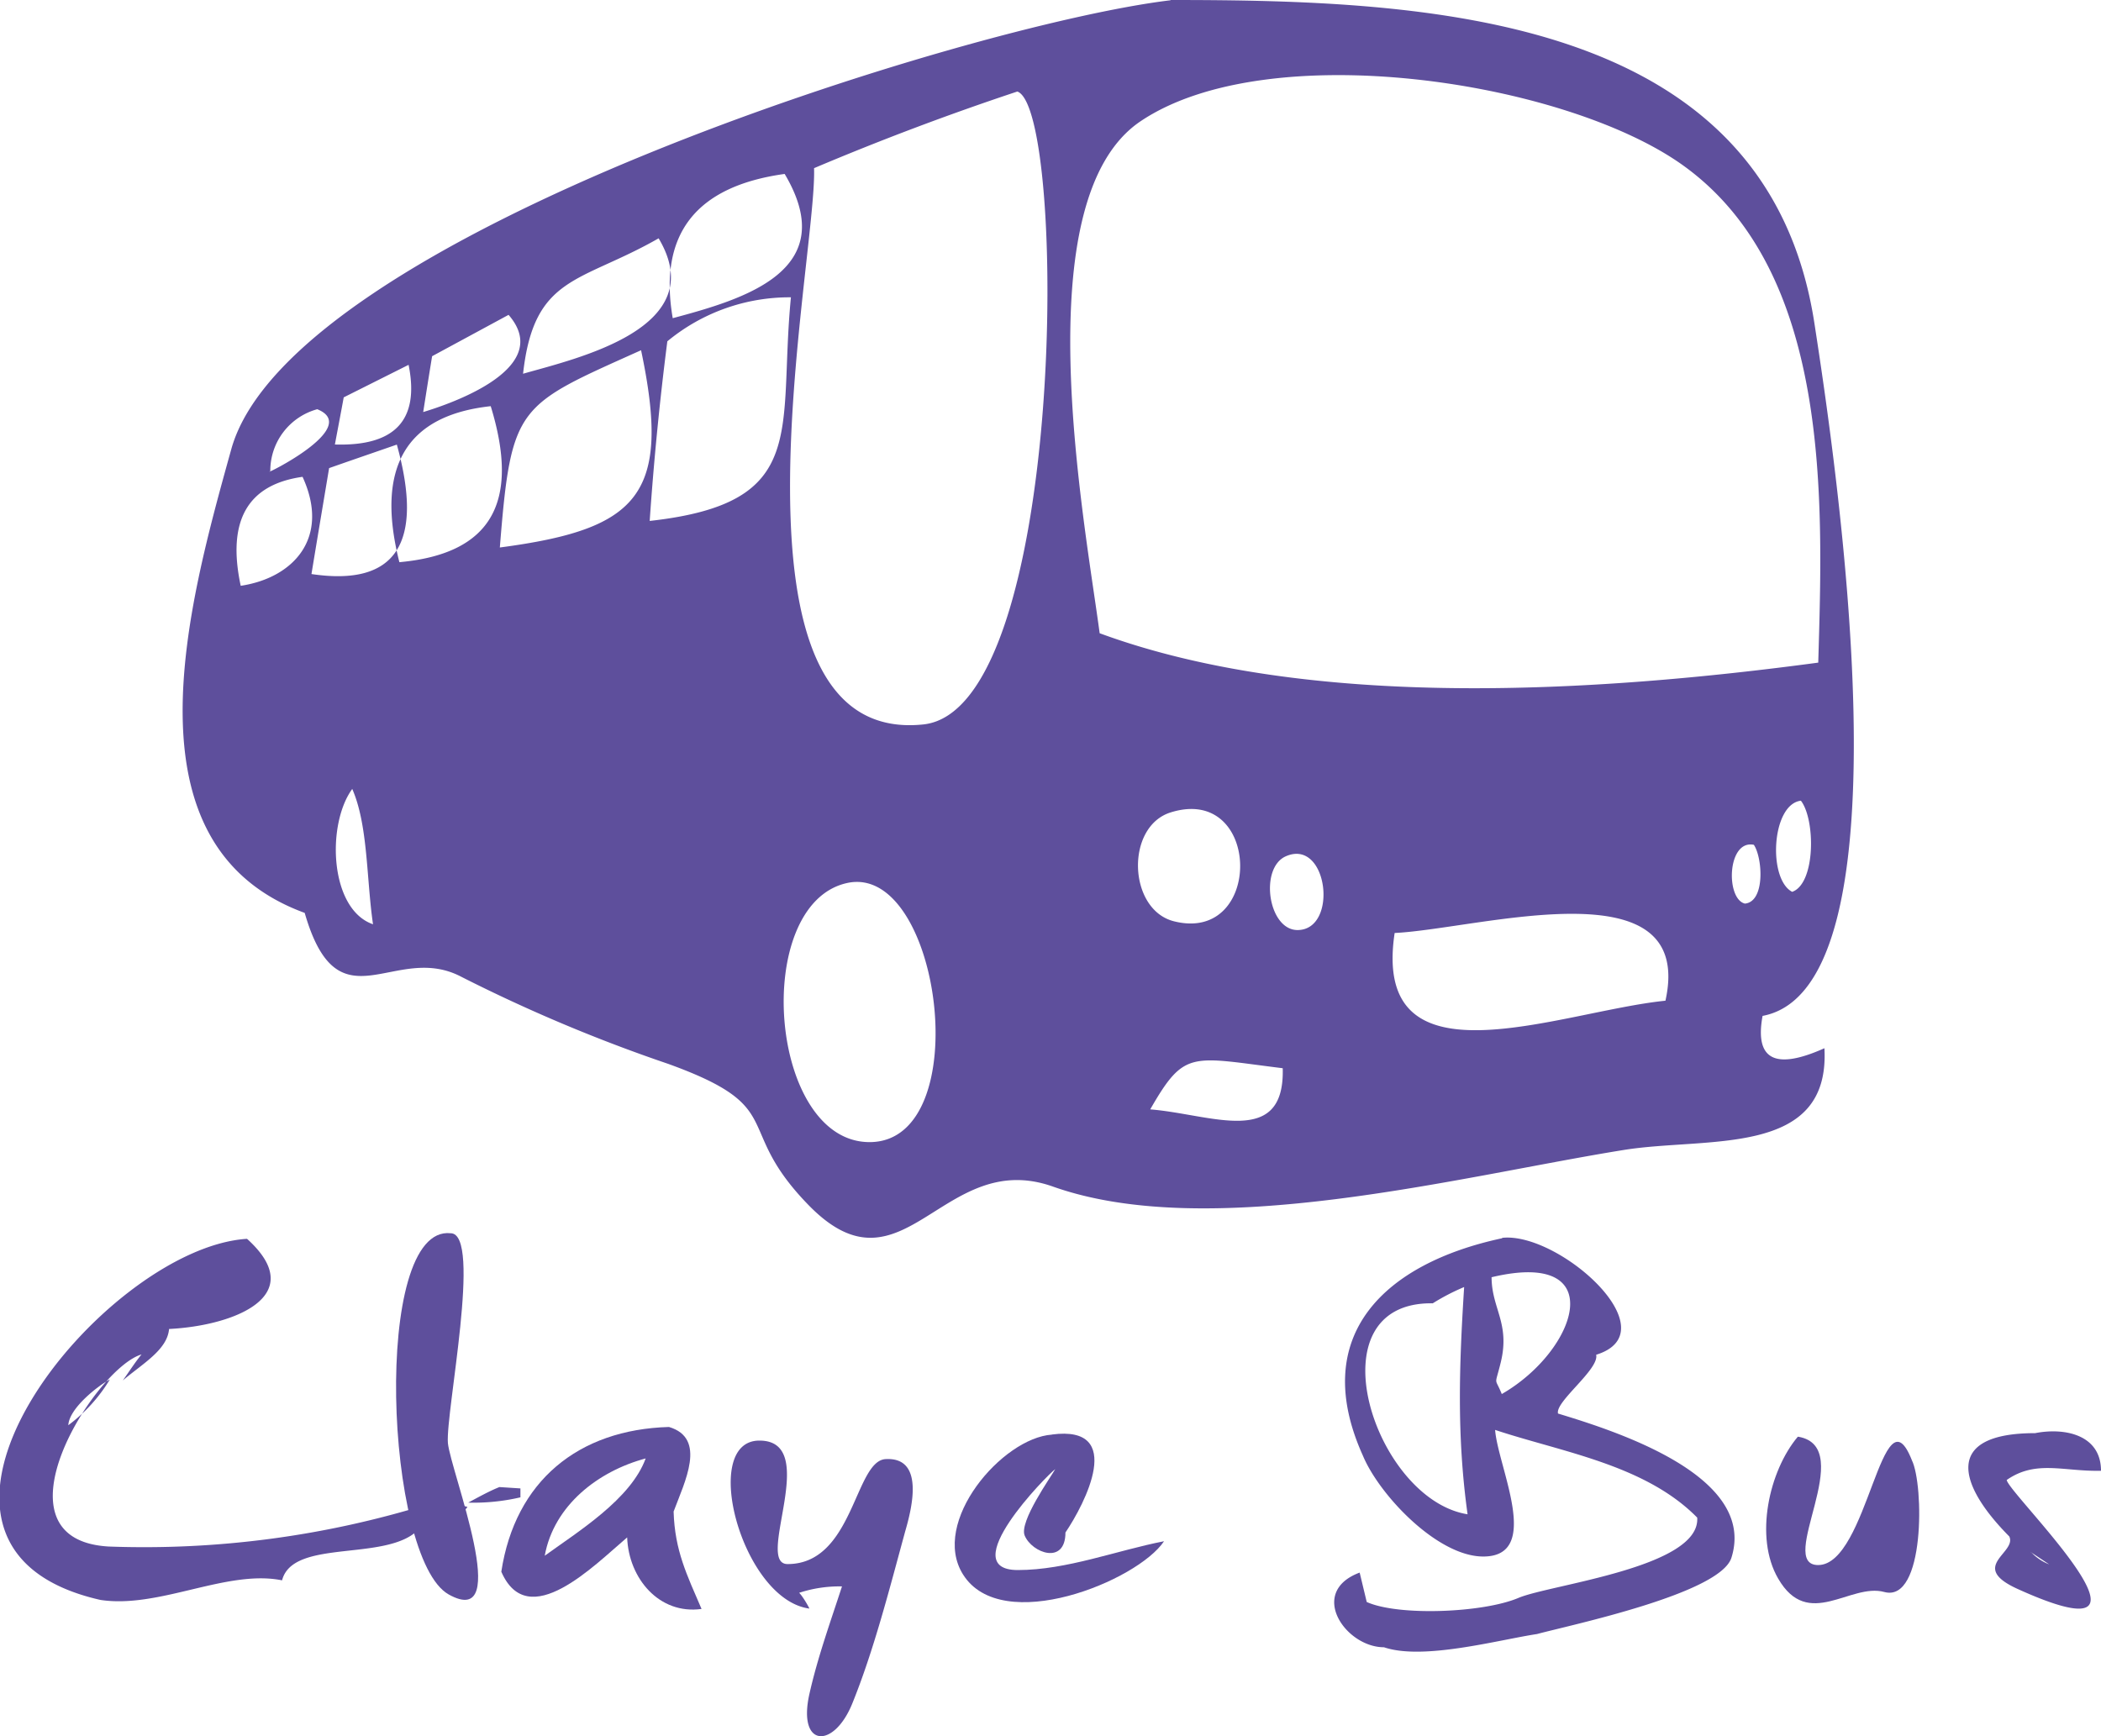
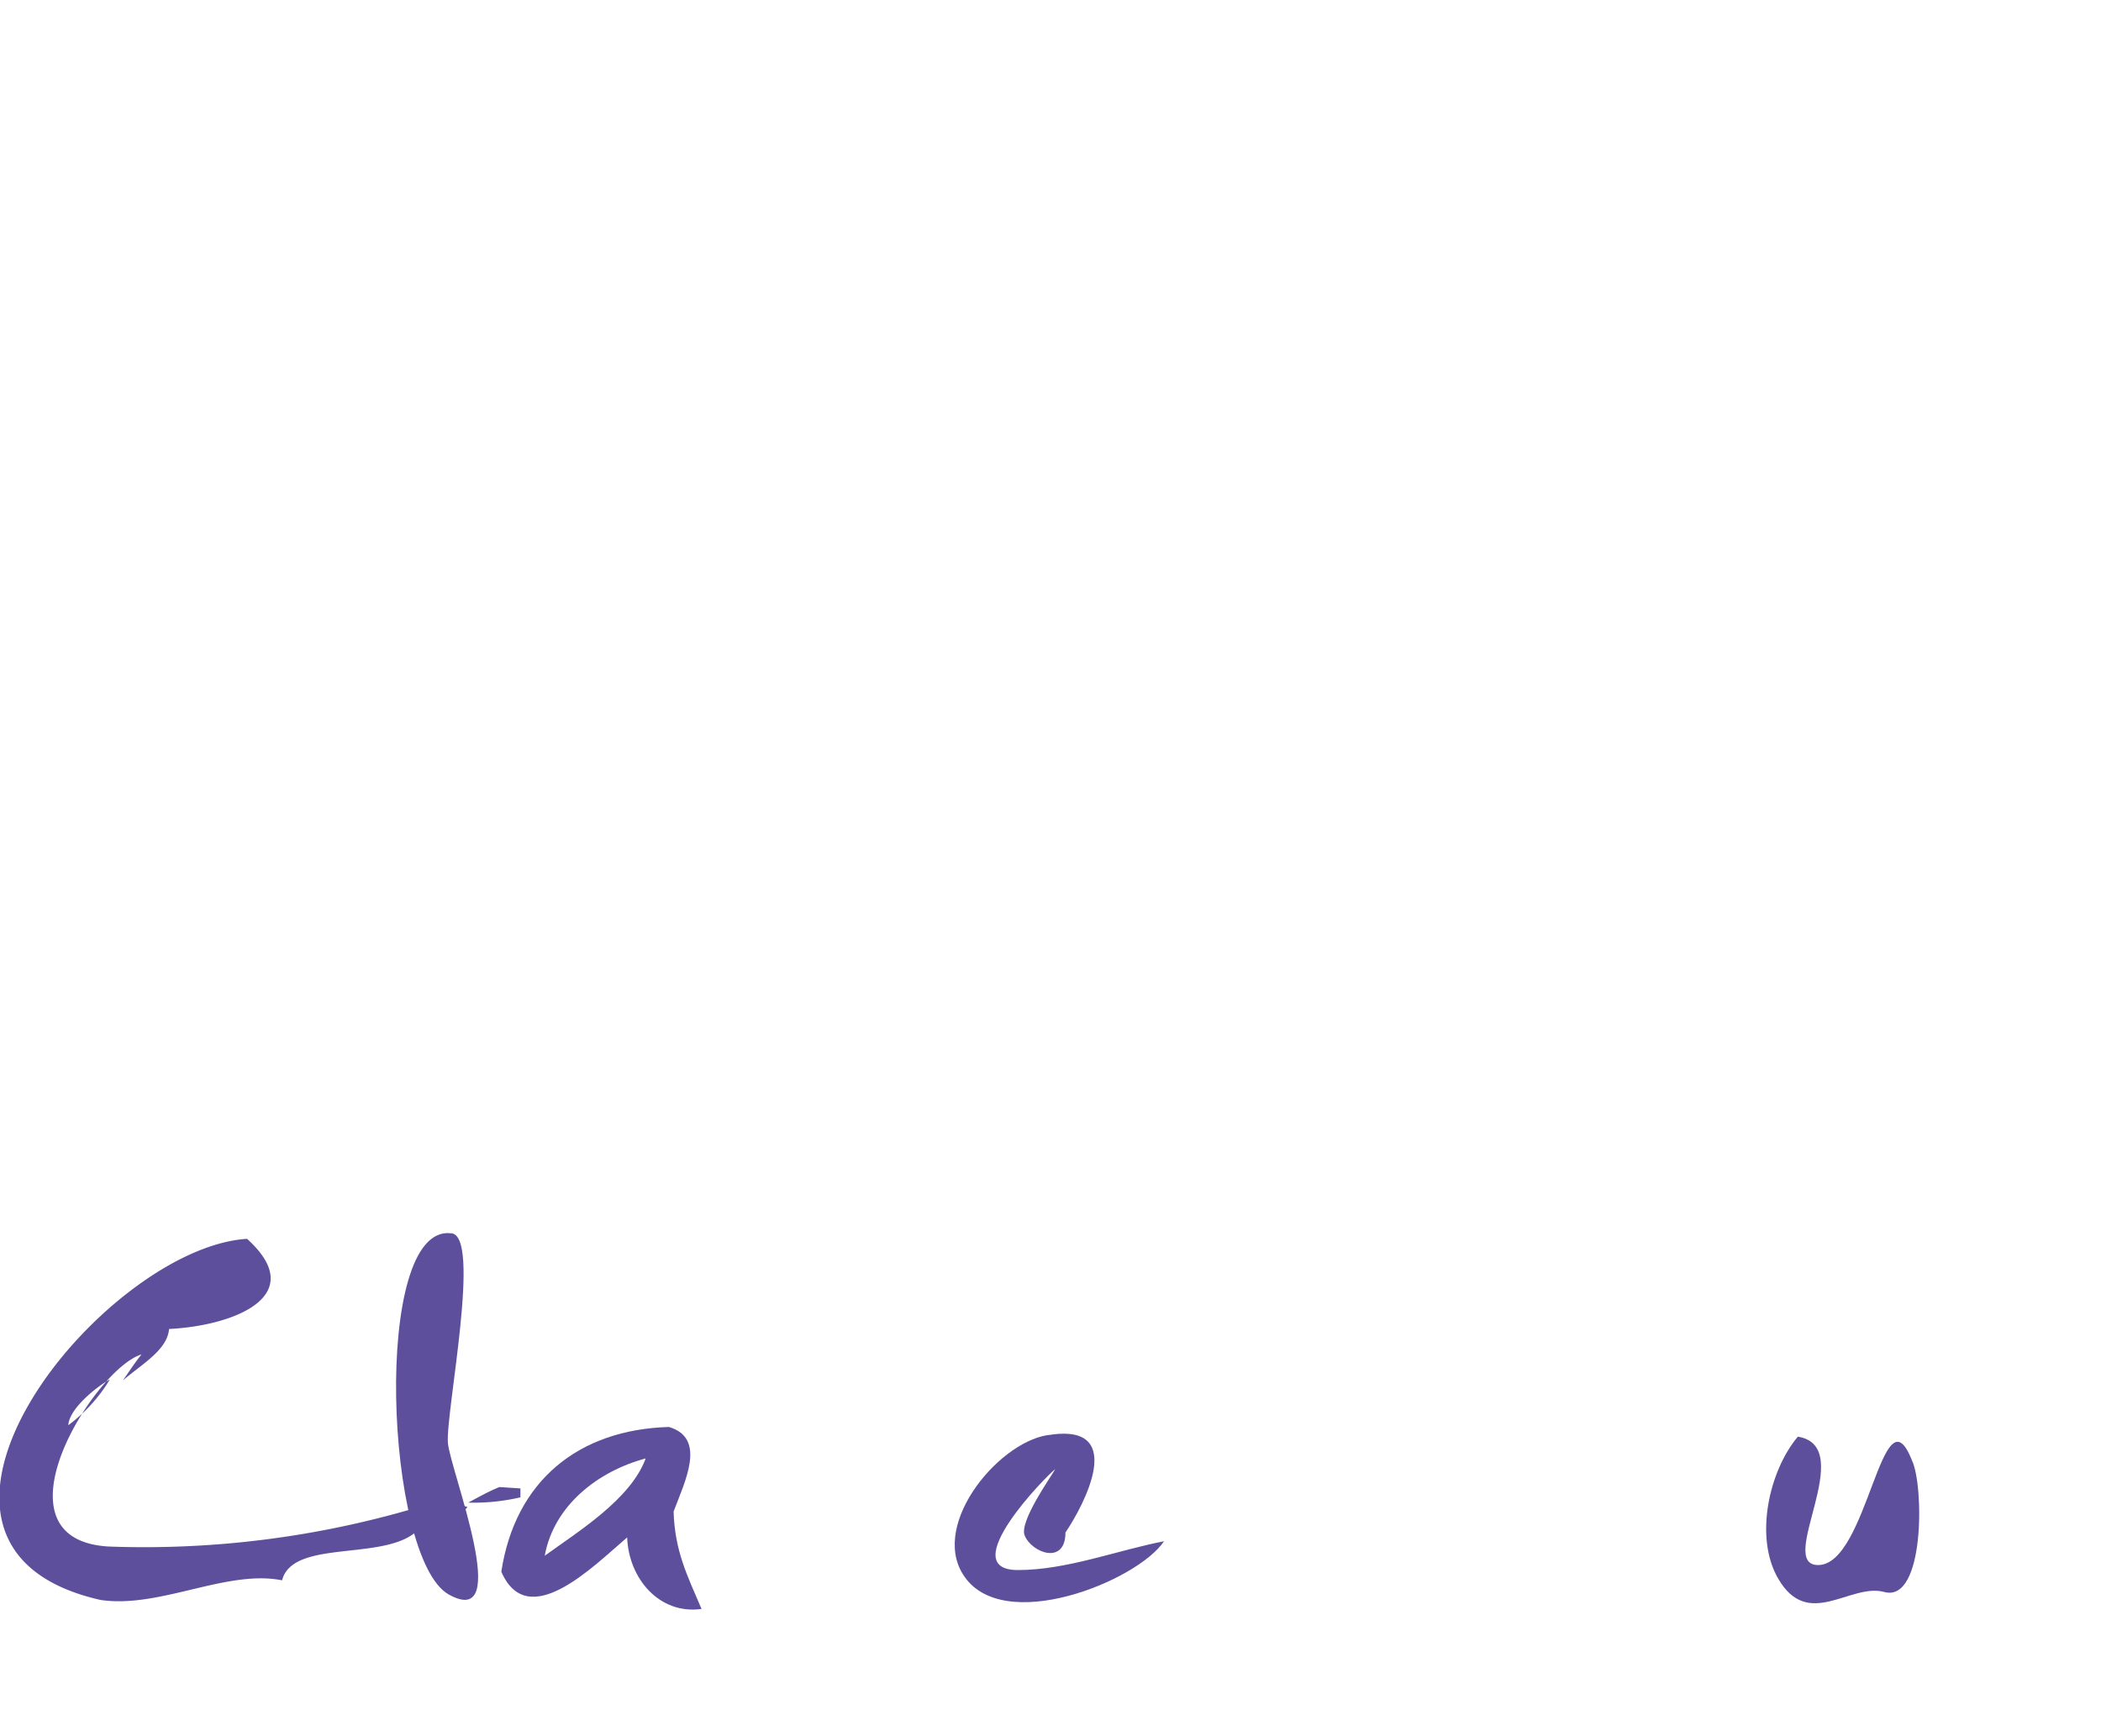
<svg xmlns="http://www.w3.org/2000/svg" id="Calque_1" data-name="Calque 1" viewBox="0 0 214.37 177.17">
  <defs>
    <style>.cls-1{fill:#5e4f9c;}</style>
  </defs>
  <path class="cls-1" d="M941.67,779.14c6.35,5.78-1.37,8.83-8,9.16-.18,2.12-2.66,3.51-4.72,5.25.54-.74,1.24-1.84,1.91-2.65-4.73,1.37-15.77,18.89-3.35,19.6a97.92,97.92,0,0,0,32.69-4.35c-.41,7.14-13.68,2.67-15,7.8-5.64-1.14-12.53,2.91-18.53,2-24.38-5.52.2-35.91,14.94-36.85M922,799.38h0m1.39-1.26a16.31,16.31,0,0,0,4.24-4.67c-1.11.58-4.14,2.89-4.24,4.67M962,805.88l2.12.58c-.94,1.25-2.34,1.49-4.46,1.53.57-1.6,1.15-1.6,2.34-2.11m5.35-1.45,2.17.14c0,.3,0,.61,0,.91a21.08,21.08,0,0,1-5.33.54c1-.53,2.09-1.15,3.19-1.59" transform="translate(-916.42 -652.68)" />
  <path class="cls-1" d="M962.4,778.53c3.24,0-.53,18.3-.28,21.41.27,2.86,6.75,19.18.08,15.45-6.5-3.65-7.86-37.74.2-36.86" transform="translate(-916.42 -652.68)" />
  <path class="cls-1" d="M984.68,798.3c3.89,1.16,1.59,5.61.47,8.63.12,4,1.36,6.46,2.85,9.94-4.32.6-7.44-3.12-7.59-7.3-3.35,2.84-10.11,9.79-12.84,3.5,1.41-9.25,7.86-14.51,17.11-14.77M972,811.44c3.41-2.47,8.78-5.77,10.3-9.93-4.82,1.29-9.36,4.76-10.3,9.93" transform="translate(-916.42 -652.68)" />
-   <path class="cls-1" d="M993.91,799.69c6.34,0-.54,12.6,2.87,12.6,6.72,0,6.84-10.54,10-10.71,4-.23,2.69,5,2,7.37-1.6,5.86-3.21,12.19-5.42,17.62-1.89,4.6-5.57,4.46-4.36-1,.84-3.75,2.14-7.34,3.33-11a13.19,13.19,0,0,0-4.71.77c0-1.1,1.52,1.65,1.37,1.49-6.88-.93-11.2-17.14-5.09-17.14" transform="translate(-916.42 -652.68)" />
  <path class="cls-1" d="M1023.75,799.07c7.56-1,3.35,7.09,1.38,10,0,3.34-3.41,2.1-4.16.31-.59-1.41,2.69-6,3.12-6.78-.83.6-10.35,10.3-3.82,10.3,5,0,10.08-2,14.92-2.94-2.71,4.06-16.56,9.7-20.51,3.39-3.36-5.34,4-13.93,9.07-14.27" transform="translate(-916.42 -652.68)" />
-   <path class="cls-1" d="M1069.69,779c5.79-.63,17.22,9.57,9.59,11.93.34,1.48-4.22,4.8-3.89,6,6,1.82,20.32,6.38,17.69,14.72-1.17,3.67-16.42,6.86-19.83,7.78-4,.61-11.64,2.71-15.62,1.35-3.94,0-7.79-5.64-2.48-7.62.24,1,.48,2,.72,3,3.24,1.46,11.9,1.11,15.49-.42,3.25-1.37,18.59-3.1,18.23-8.19-5.32-5.41-13.83-6.69-20.62-8.95.28,3.78,4.85,12.92-1.21,12.92-4.67,0-10.59-6.26-12.27-10.27-5.59-12.36,2.3-19.67,14.2-22.21m-7.08,6.64c-12.46-.19-6,20,3.55,21.53-1.11-8-.86-15.14-.35-23.19a22,22,0,0,0-3.2,1.66m6-2.67c0,3.18,1.89,4.69.95,8.64-.64,2.64-.65,1.45.09,3.29,7.74-4.46,11.13-14.81-1-11.93" transform="translate(-916.42 -652.68)" />
  <path class="cls-1" d="M1099.93,799.3c6.08,1.09-2.34,13.09,2,13.09,5.09,0,6.53-18.41,9.57-10.68,1.22,2.49,1.34,14.55-2.82,13.43-3.48-.95-7.76,3.94-10.83-1.37-2.46-4.22-.92-11,2-14.47" transform="translate(-916.42 -652.68)" />
-   <path class="cls-1" d="M1124.07,798.93c3-.59,6.72.15,6.72,3.84-3.85.09-6.63-1.14-9.62.94.15,1.38,18.47,19,1.07,11.1-5-2.29,0-3.67-.81-5.34-5.27-5.31-6.72-10.54,2.64-10.54m-.32,12.24a5,5,0,0,0,1.75,1.15s-2.6-1.74-1.75-1.15" transform="translate(-916.42 -652.68)" />
-   <path class="cls-1" d="M1035.88,652.68c26.25,0,60.82,1.39,65.67,33,2.16,14,10.22,67.78-5.29,70.67-.82,4.47,1.27,5.56,6.31,3.3.62,11.21-12,9-20.52,10.39-16.67,2.68-42.13,9.43-58.19,3.73-11.26-4-15.23,11.71-24.83,2-8-8.13-1.93-10-14.42-14.52a161.84,161.84,0,0,1-21.1-8.88c-6.86-3.63-12.56,5.4-16-6.53-18.82-6.89-11.89-31.48-7.5-47.29,6-21.8,75.29-43.38,95.82-45.84m52.28,16.82c-12-8.58-42.2-13.25-55.28-4.5-12,8-5.75,40.67-4.21,52.27,21.57,7.94,50.94,6,73.32,3,.48-16.46,1.4-39.88-13.83-50.77m-88.63.31c.32,9.33-10.56,59,11.12,56.77,14.68-1.47,14.73-62.83,9.62-64.59q-10.53,3.5-20.74,7.82m-3,.59q-13.63,1.89-11.42,14.72c7.24-1.94,17.29-4.84,11.42-14.72M983.62,677c-8,4.58-12.72,3.74-13.83,13.82,5.43-1.56,19.31-4.64,13.83-13.82m.89,10.51q-1.17,9.13-1.8,18.33c16.42-1.82,13.08-9.18,14.41-22.82a19.56,19.56,0,0,0-12.61,4.49m-24,1.52c-.31,1.89-.61,3.8-.91,5.7,1.6-.49,13.7-4.18,8.71-9.92l-7.8,4.22m21.32-.61c-12.64,5.69-13.24,5.5-14.41,20.13,14.14-1.87,17.54-5.32,14.41-20.13m-30.34,4.81c-.29,1.6-.6,3.2-.9,4.81,6.16.19,8.65-2.51,7.52-8.13l-6.62,3.32m15,.9q-13,1.41-9.32,15.92c9.48-.86,12.31-6.19,9.32-15.92M944,700.75c-1.22.71,9.49-4.41,4.79-6.31a6.51,6.51,0,0,0-4.79,6.31m6-.3c-.6,3.6-1.21,7.21-1.8,10.81q12.92,1.93,8.71-13.21c-2.3.8-4.61,1.59-6.91,2.4m-2.71.89q-8.43,1.18-6.31,11.12c5.4-.81,9.16-4.92,6.31-11.12M954.48,747c-.68-4.63-.5-10.12-2.12-13.81-2.65,3.64-2.31,12.29,2.12,13.81m144.8-3.31c2.4-.84,2.38-7.38.89-9.3-3,.36-3.39,8-.89,9.3m-63.1,3c9.17,2.34,9-14-.3-11.11-4.65,1.44-4.37,9.91.3,11.11m58.28-1.8c2.09-.2,1.8-4.67.91-6-2.73-.55-2.89,5.53-.91,6m-45.66,2.7c4.23,0,3.11-9.44-1.2-7.52-2.69,1.21-1.79,7.5,1.2,7.52m-43.55,21.64c10.87-.19,7.16-28.55-2.4-26.44-9.83,2.16-8,26.6,2.4,26.44m53.47-21.34c-2.43,16.13,16.83,8,27.63,6.91,3.1-14-18.93-7.34-27.63-6.91m-24.94,18c6.21.49,13.75,4,13.52-4.2-9.39-1.16-10-1.93-13.52,4.2" transform="translate(-916.42 -652.68)" />
</svg>